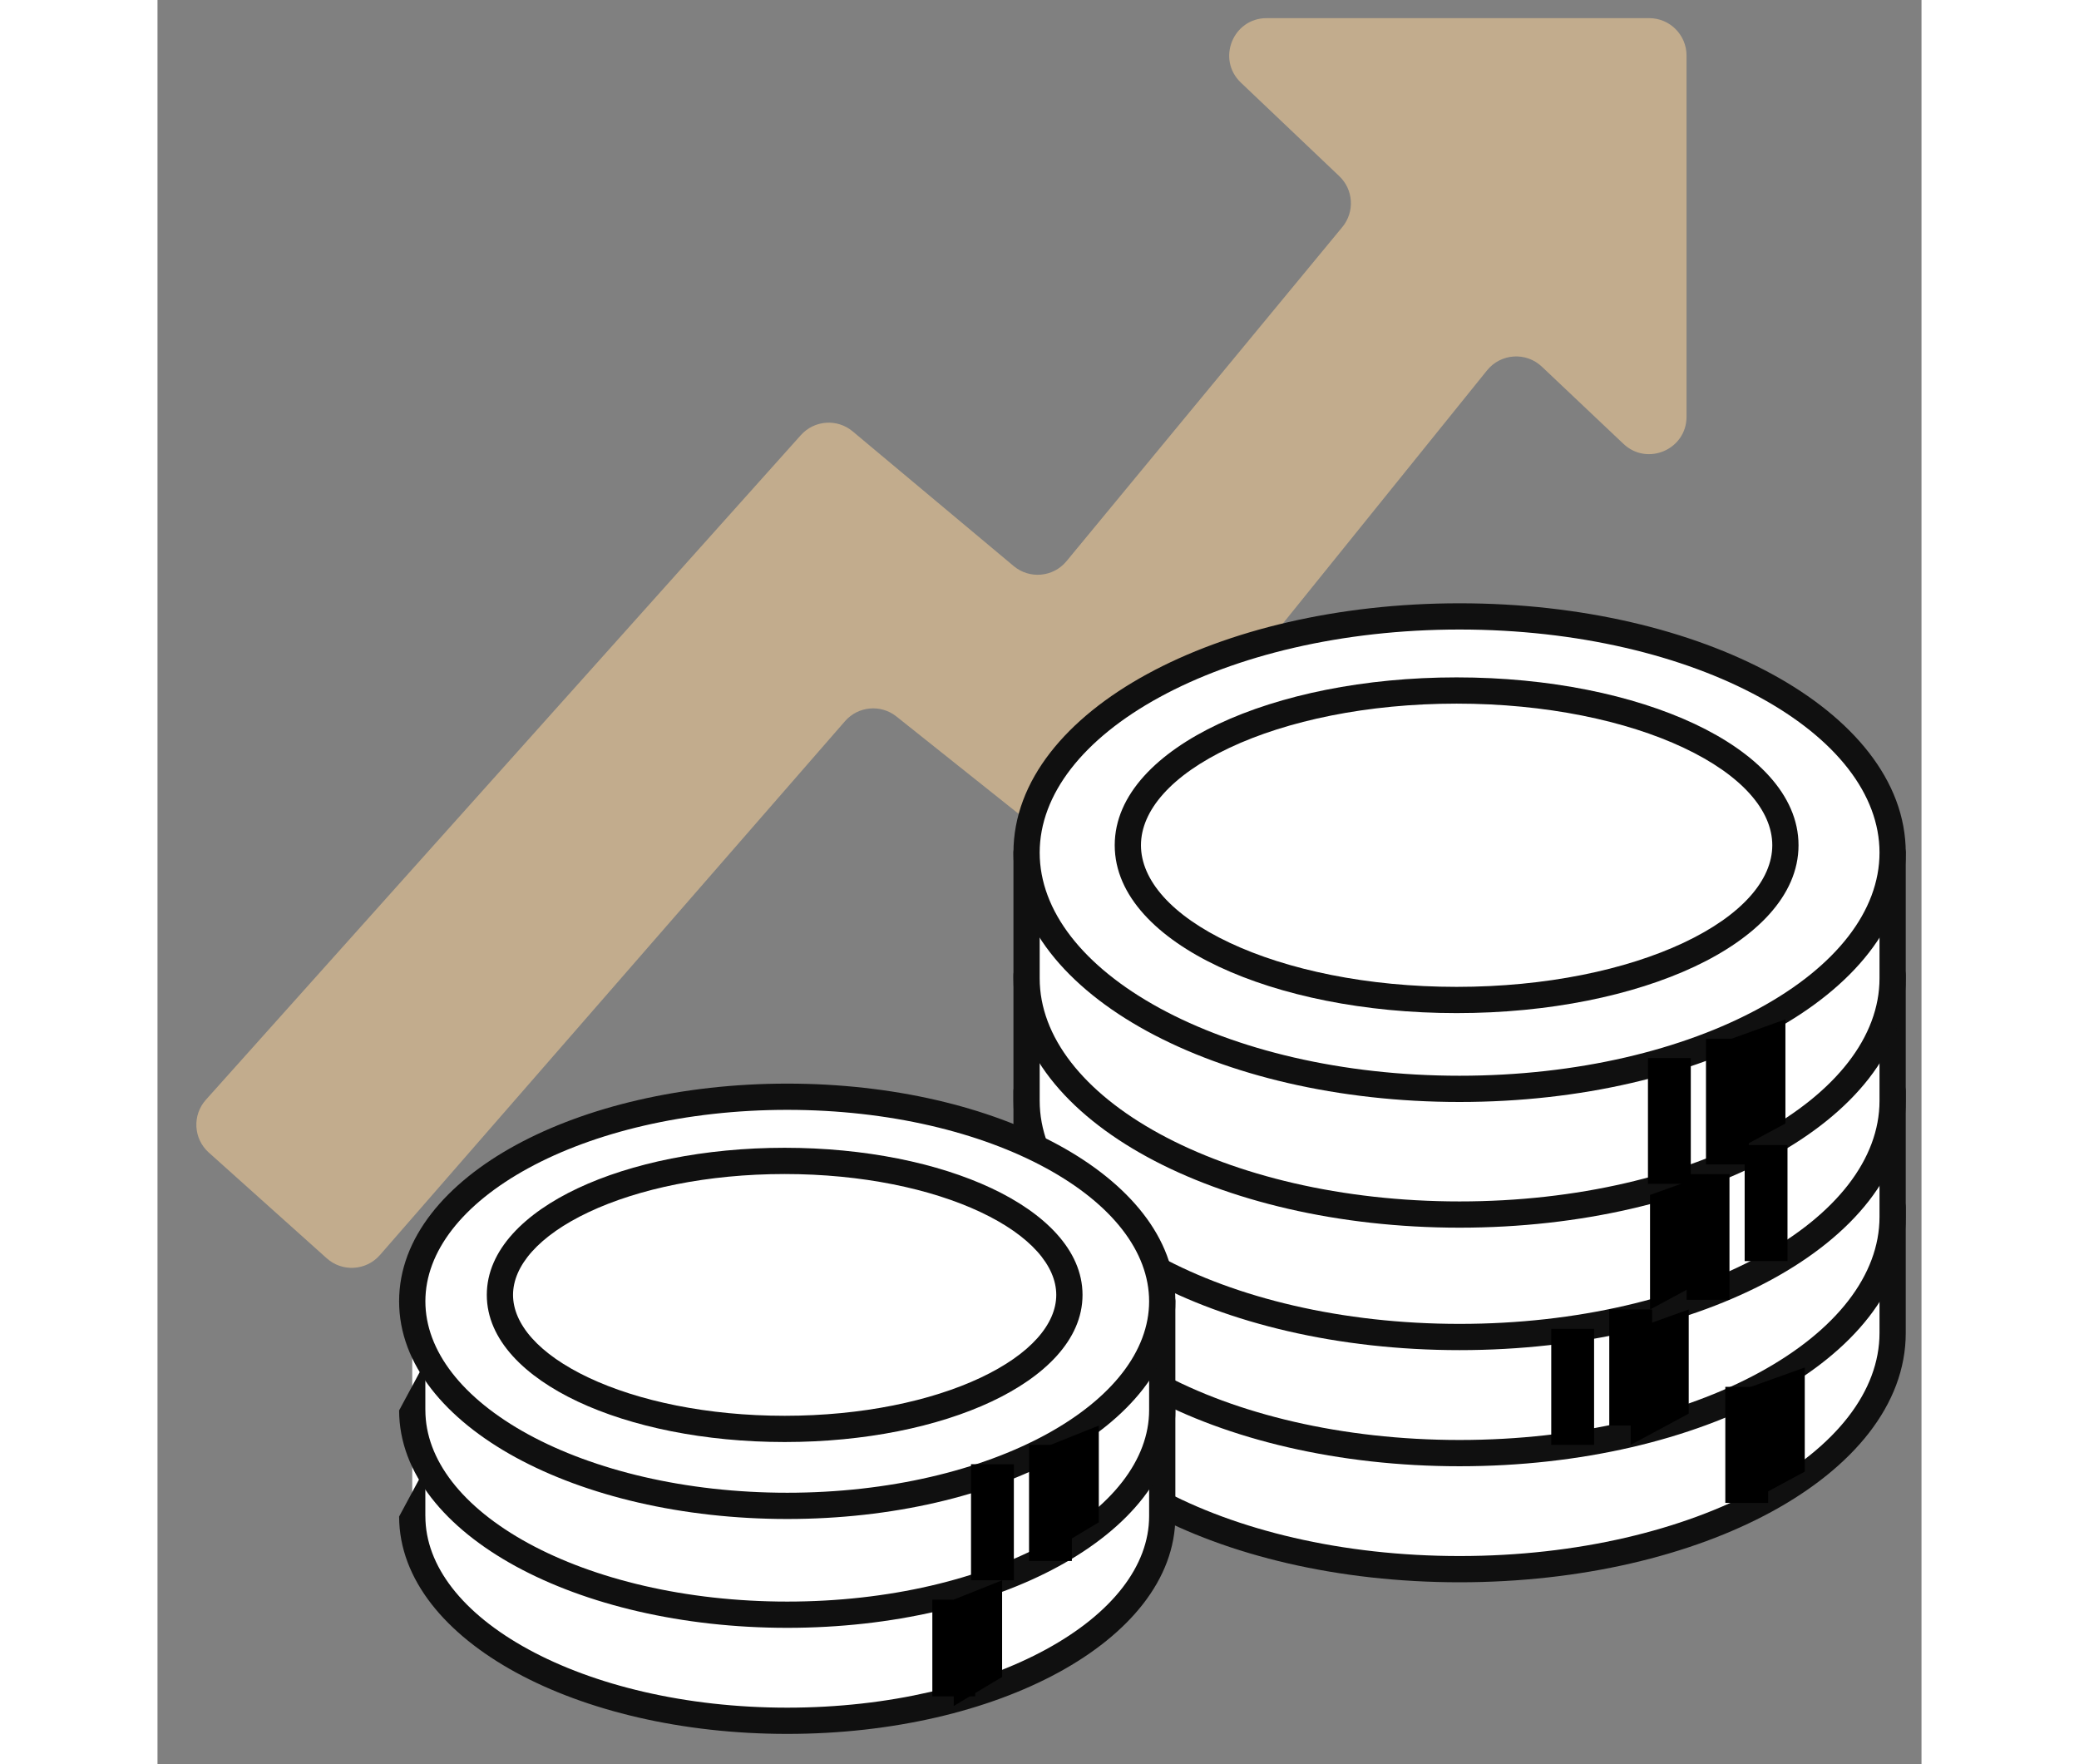
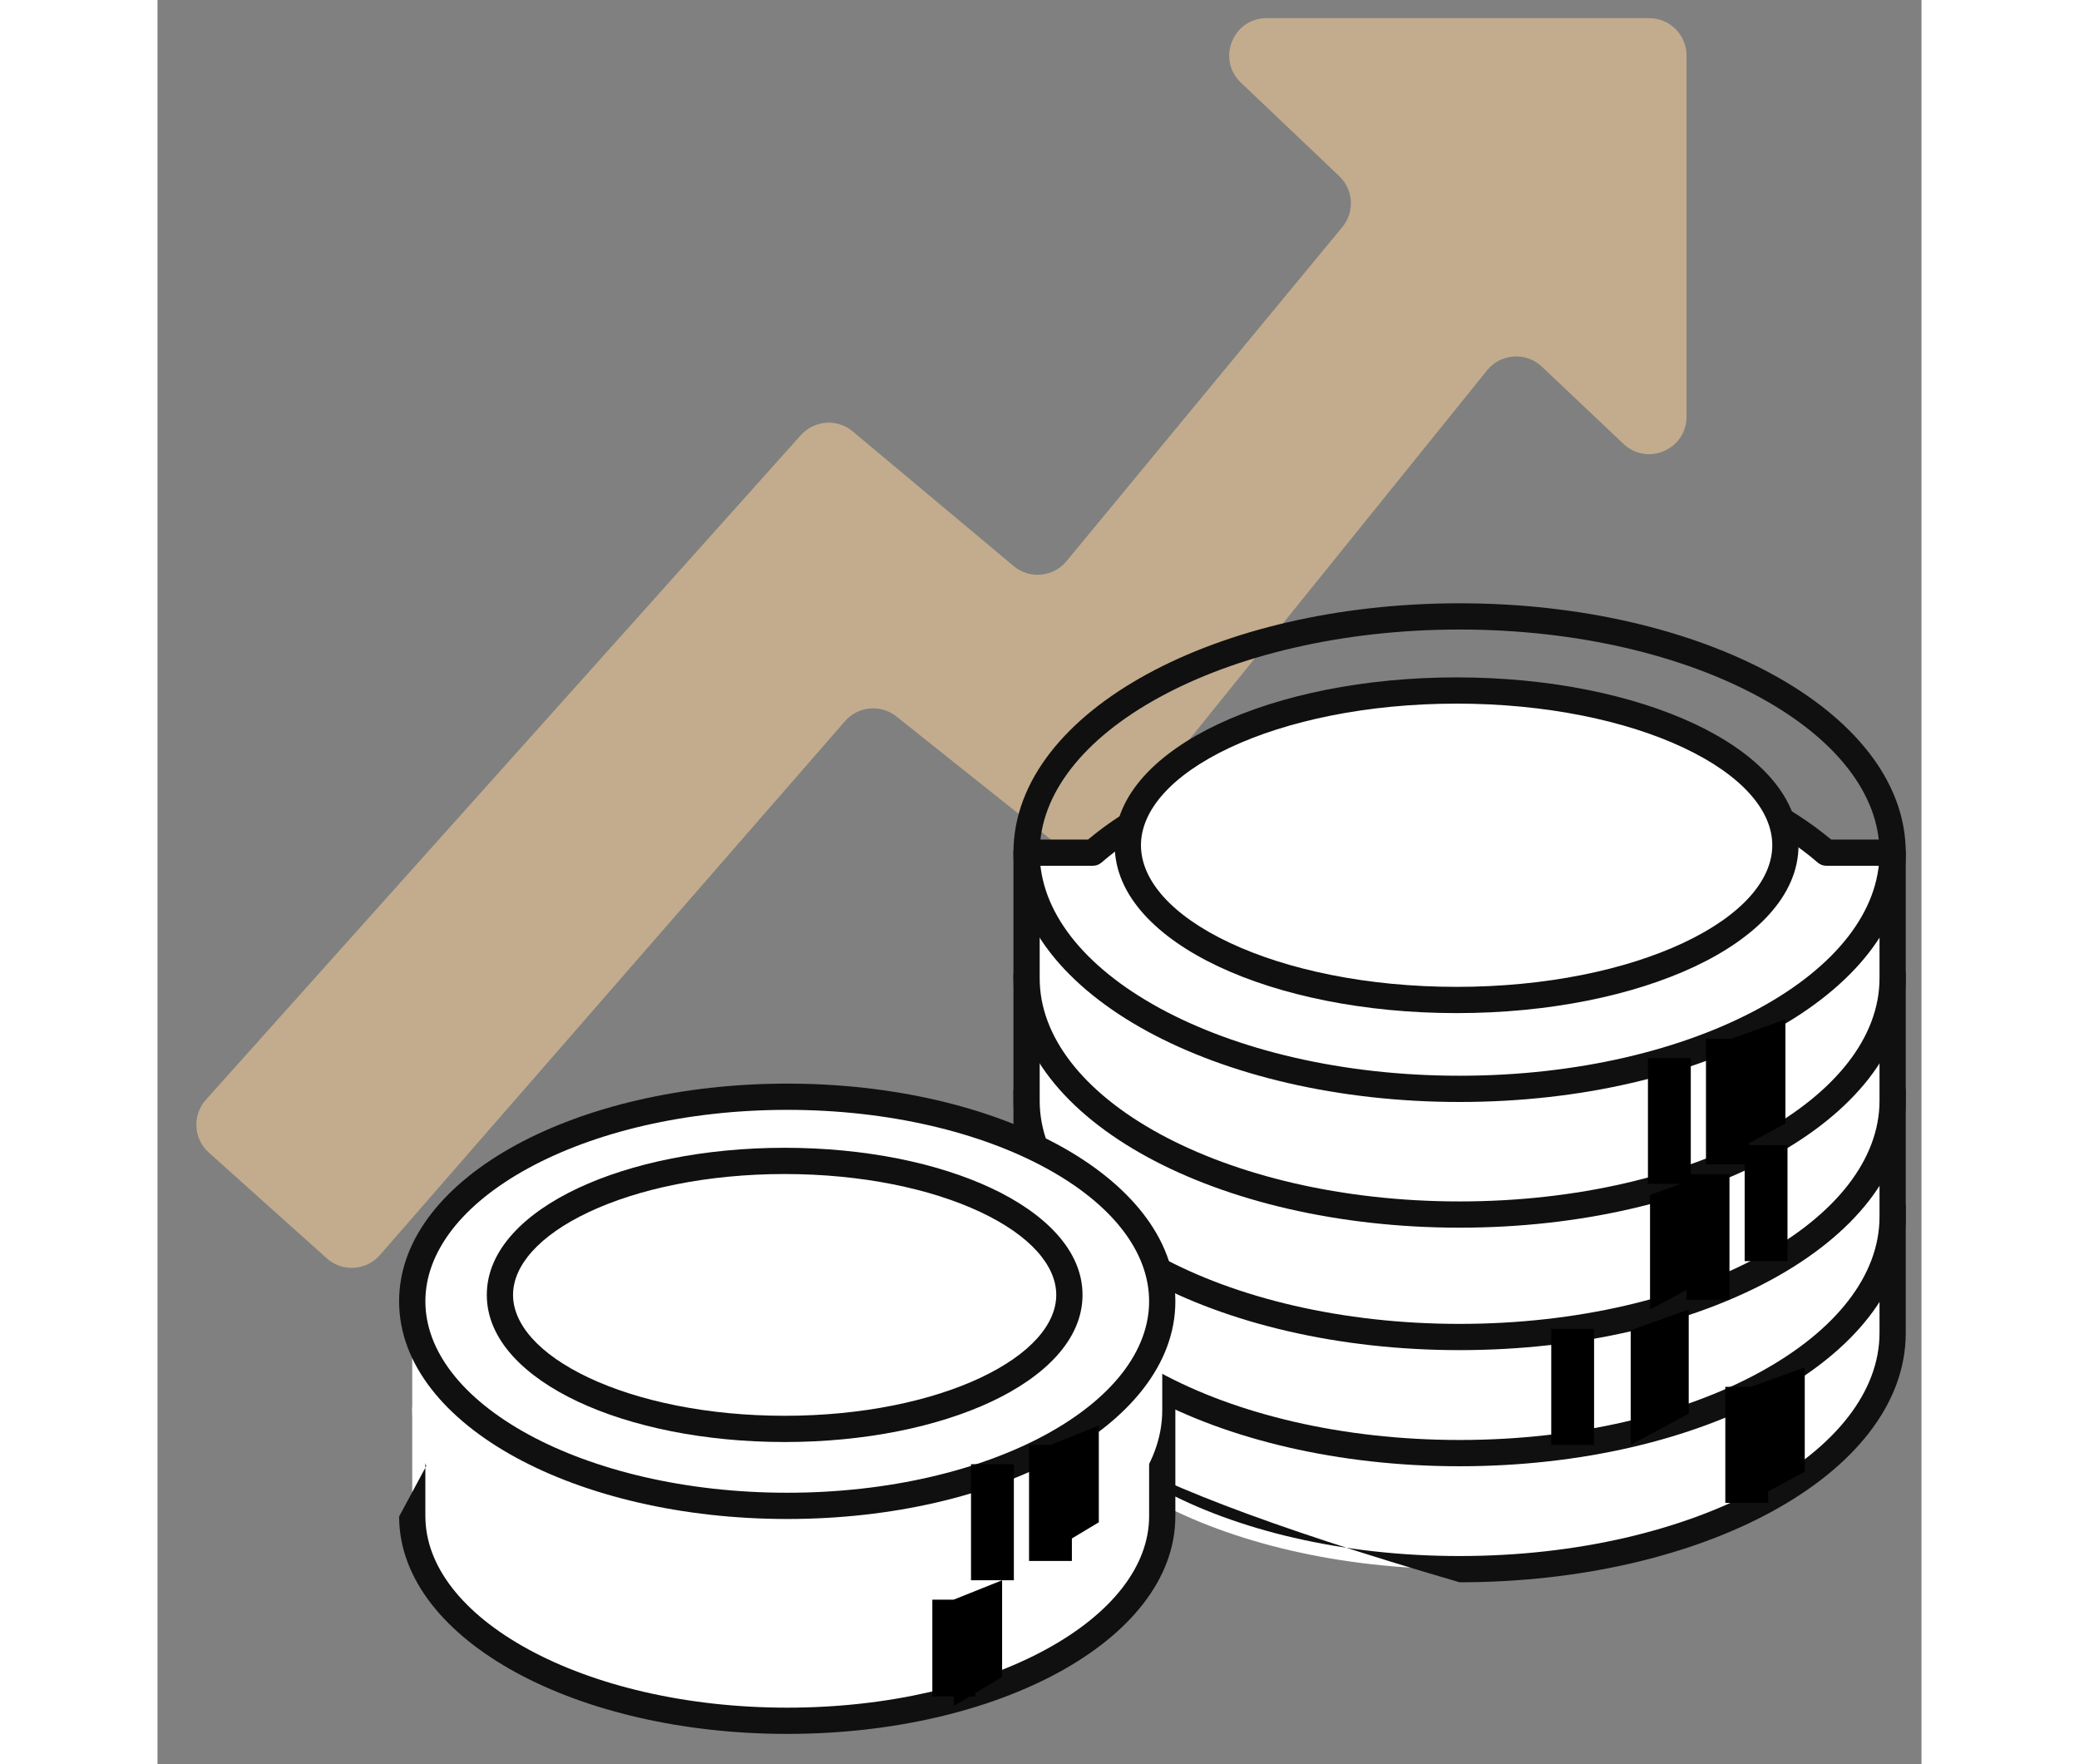
<svg xmlns="http://www.w3.org/2000/svg" width="66" height="56" viewBox="0 0 56 56" fill="none">
  <rect x="0" y="0" width="56" height="56" fill="#808080" stroke="none" />
  <path d="M20.424 13.812L1.536 34.91C1.099 35.398 1.14 36.148 1.628 36.585L5.374 39.943C5.867 40.384 6.626 40.337 7.061 39.839L21.825 22.893C22.242 22.414 22.962 22.348 23.459 22.744L28.555 26.804C29.066 27.211 29.809 27.129 30.218 26.621L42.209 11.755C42.644 11.217 43.446 11.163 43.948 11.639L46.539 14.09C47.296 14.805 48.541 14.269 48.541 13.228V1.763C48.541 1.107 48.01 0.576 47.355 0.576H35.211C34.139 0.576 33.617 1.884 34.393 2.623L37.517 5.592C37.969 6.021 38.011 6.727 37.614 7.207L28.857 17.814C28.438 18.322 27.685 18.391 27.181 17.969L22.069 13.693C21.579 13.283 20.851 13.335 20.424 13.812Z" fill="#C2AC8D" />
  <path fill-rule="evenodd" clip-rule="evenodd" d="M41.336 49.809C48.928 49.809 55.083 46.452 55.083 42.311C55.083 42.301 55.083 42.291 55.083 42.281V38.321H52.977C50.544 36.213 46.24 34.812 41.336 34.812C36.433 34.812 32.129 36.213 29.695 38.321H27.589V42.311H27.59C27.59 42.311 27.59 42.311 27.59 42.311C27.59 46.452 33.744 49.809 41.336 49.809Z" fill="white" />
-   <path fill-rule="evenodd" clip-rule="evenodd" d="M41.336 35.23C36.496 35.23 32.302 36.615 29.968 38.636C29.893 38.702 29.796 38.738 29.696 38.738H28.006V42.302C28.006 42.305 28.006 42.308 28.006 42.311C28.006 44.158 29.384 45.922 31.815 47.248C34.231 48.565 37.596 49.393 41.336 49.393C45.077 49.393 48.442 48.565 50.857 47.248C53.289 45.922 54.667 44.158 54.667 42.311L54.667 42.282V38.738H52.977C52.877 38.738 52.78 38.702 52.705 38.636C50.371 36.615 46.177 35.23 41.336 35.23ZM27.173 42.321C27.173 42.318 27.173 42.314 27.173 42.311V38.321C27.173 38.091 27.359 37.904 27.589 37.904H29.542C32.093 35.769 36.447 34.397 41.336 34.397C46.226 34.397 50.58 35.769 53.13 37.904H55.083C55.313 37.904 55.5 38.091 55.5 38.321V42.281L55.5 42.311C55.5 44.606 53.8 46.591 51.256 47.979C48.697 49.376 45.188 50.226 41.336 50.226C37.484 50.226 33.976 49.376 31.416 47.979C28.876 46.593 27.178 44.611 27.173 42.321Z" fill="#101010" />
+   <path fill-rule="evenodd" clip-rule="evenodd" d="M41.336 35.23C36.496 35.23 32.302 36.615 29.968 38.636C29.893 38.702 29.796 38.738 29.696 38.738H28.006V42.302C28.006 42.305 28.006 42.308 28.006 42.311C28.006 44.158 29.384 45.922 31.815 47.248C34.231 48.565 37.596 49.393 41.336 49.393C45.077 49.393 48.442 48.565 50.857 47.248C53.289 45.922 54.667 44.158 54.667 42.311L54.667 42.282V38.738H52.977C52.877 38.738 52.78 38.702 52.705 38.636C50.371 36.615 46.177 35.23 41.336 35.23ZM27.173 42.321C27.173 42.318 27.173 42.314 27.173 42.311V38.321C27.173 38.091 27.359 37.904 27.589 37.904H29.542C32.093 35.769 36.447 34.397 41.336 34.397C46.226 34.397 50.58 35.769 53.13 37.904H55.083C55.313 37.904 55.5 38.091 55.5 38.321V42.281L55.5 42.311C55.5 44.606 53.8 46.591 51.256 47.979C48.697 49.376 45.188 50.226 41.336 50.226C28.876 46.593 27.178 44.611 27.173 42.321Z" fill="#101010" />
  <path fill-rule="evenodd" clip-rule="evenodd" d="M41.336 46.126C48.928 46.126 55.083 42.768 55.083 38.627C55.083 38.617 55.083 38.607 55.083 38.597V34.637H52.977C50.544 32.529 46.24 31.129 41.336 31.129C36.433 31.129 32.129 32.529 29.695 34.637H27.589V38.627H27.59C27.59 38.627 27.59 38.627 27.59 38.627C27.59 42.768 33.744 46.126 41.336 46.126Z" fill="white" />
  <path fill-rule="evenodd" clip-rule="evenodd" d="M41.336 31.546C36.496 31.546 32.302 32.931 29.968 34.952C29.893 35.018 29.796 35.054 29.696 35.054H28.006V38.618C28.006 38.621 28.006 38.624 28.006 38.627C28.006 40.474 29.384 42.238 31.815 43.564C34.231 44.882 37.596 45.709 41.336 45.709C45.077 45.709 48.442 44.882 50.857 43.564C53.289 42.238 54.667 40.474 54.667 38.628L54.667 38.598V35.054H52.977C52.877 35.054 52.78 35.018 52.705 34.952C50.371 32.931 46.177 31.546 41.336 31.546ZM27.173 38.637C27.173 38.634 27.173 38.631 27.173 38.627V34.638C27.173 34.407 27.359 34.221 27.589 34.221H29.542C32.093 32.085 36.447 30.713 41.336 30.713C46.226 30.713 50.58 32.085 53.13 34.221H55.083C55.313 34.221 55.5 34.407 55.5 34.638V38.598L55.5 38.628C55.5 40.922 53.8 42.908 51.256 44.295C48.697 45.692 45.188 46.543 41.336 46.543C37.484 46.543 33.976 45.692 31.416 44.295C28.876 42.91 27.178 40.928 27.173 38.637Z" fill="#101010" />
  <path fill-rule="evenodd" clip-rule="evenodd" d="M41.336 42.442C48.928 42.442 55.083 39.085 55.083 34.944C55.083 34.934 55.083 34.924 55.083 34.914V30.953H52.977C50.544 28.846 46.24 27.445 41.336 27.445C36.433 27.445 32.129 28.846 29.695 30.953H27.589V34.943H27.59C27.59 34.943 27.59 34.944 27.59 34.944C27.59 39.085 33.744 42.442 41.336 42.442Z" fill="white" />
  <path fill-rule="evenodd" clip-rule="evenodd" d="M41.336 27.86C36.496 27.86 32.302 29.246 29.968 31.267C29.893 31.332 29.796 31.369 29.696 31.369H28.006V34.933C28.006 34.936 28.006 34.939 28.006 34.942C28.006 36.789 29.384 38.553 31.815 39.879C34.231 41.196 37.596 42.024 41.336 42.024C45.077 42.024 48.442 41.196 50.857 39.879C53.289 38.553 54.667 36.789 54.667 34.942L54.667 34.913V31.369H52.977C52.877 31.369 52.78 31.332 52.705 31.267C50.371 29.246 46.177 27.86 41.336 27.86ZM27.173 34.952C27.173 34.949 27.173 34.945 27.173 34.942V30.952C27.173 30.722 27.359 30.535 27.589 30.535H29.542C32.093 28.399 36.447 27.027 41.336 27.027C46.226 27.027 50.58 28.399 53.13 30.535H55.083C55.313 30.535 55.5 30.722 55.5 30.952V34.912L55.5 34.942C55.5 37.237 53.8 39.222 51.256 40.61C48.697 42.006 45.188 42.857 41.336 42.857C37.484 42.857 33.976 42.006 31.416 40.61C28.876 39.224 27.178 37.242 27.173 34.952Z" fill="#101010" />
  <path fill-rule="evenodd" clip-rule="evenodd" d="M41.336 38.553C48.928 38.553 55.083 35.196 55.083 31.055C55.083 31.045 55.083 31.035 55.083 31.025V27.065H52.977C50.544 24.957 46.24 23.557 41.336 23.557C36.433 23.557 32.129 24.957 29.695 27.065H27.589V31.055H27.59C27.59 31.055 27.59 31.055 27.59 31.055C27.59 35.196 33.744 38.553 41.336 38.553Z" fill="white" />
  <path fill-rule="evenodd" clip-rule="evenodd" d="M41.336 23.974C36.496 23.974 32.302 25.359 29.968 27.38C29.893 27.446 29.796 27.482 29.696 27.482H28.006V31.046C28.006 31.049 28.006 31.052 28.006 31.055C28.006 32.902 29.384 34.666 31.815 35.992C34.231 37.309 37.596 38.137 41.336 38.137C45.077 38.137 48.442 37.309 50.857 35.992C53.289 34.666 54.667 32.902 54.667 31.055L54.667 31.026V27.482H52.977C52.877 27.482 52.78 27.446 52.705 27.38C50.371 25.359 46.177 23.974 41.336 23.974ZM27.173 31.065C27.173 31.062 27.173 31.059 27.173 31.055V27.065C27.173 26.835 27.359 26.649 27.589 26.649H29.542C32.093 24.513 36.447 23.141 41.336 23.141C46.226 23.141 50.58 24.513 53.13 26.649H55.083C55.313 26.649 55.5 26.835 55.5 27.065V31.026L55.5 31.055C55.5 33.35 53.8 35.336 51.256 36.723C48.697 38.12 45.188 38.97 41.336 38.97C37.484 38.97 33.976 38.12 31.416 36.723C28.876 35.337 27.178 33.356 27.173 31.065Z" fill="#101010" />
-   <path d="M55.083 27.065C55.083 31.206 48.928 34.563 41.336 34.563C33.744 34.563 27.589 31.206 27.589 27.065C27.589 22.924 33.744 19.566 41.336 19.566C48.928 19.566 55.083 22.924 55.083 27.065Z" fill="white" />
  <path fill-rule="evenodd" clip-rule="evenodd" d="M31.815 22.129C29.384 23.455 28.006 25.219 28.006 27.065C28.006 28.912 29.384 30.675 31.815 32.002C34.231 33.319 37.596 34.147 41.336 34.147C45.076 34.147 48.442 33.319 50.857 32.002C53.288 30.675 54.667 28.912 54.667 27.065C54.667 25.219 53.288 23.455 50.857 22.129C48.442 20.811 45.076 19.983 41.336 19.983C37.596 19.983 34.231 20.811 31.815 22.129ZM31.416 21.398C33.976 20.001 37.484 19.15 41.336 19.15C45.188 19.15 48.696 20.001 51.256 21.398C53.8 22.785 55.5 24.771 55.5 27.065C55.5 29.36 53.8 31.345 51.256 32.733C48.696 34.129 45.188 34.98 41.336 34.98C37.484 34.98 33.976 34.129 31.416 32.733C28.872 31.345 27.173 29.36 27.173 27.065C27.173 24.771 28.872 22.785 31.416 21.398Z" fill="#101010" />
  <path d="M51.68 26.83C51.68 29.543 47.007 31.742 41.242 31.742C35.477 31.742 30.804 29.543 30.804 26.83C30.804 24.117 35.477 21.918 41.242 21.918C47.007 21.918 51.68 24.117 51.68 26.83Z" fill="white" />
  <path fill-rule="evenodd" clip-rule="evenodd" d="M34.039 23.734C32.184 24.607 31.221 25.73 31.221 26.83C31.221 27.931 32.184 29.054 34.039 29.927C35.861 30.784 38.407 31.326 41.242 31.326C44.077 31.326 46.623 30.784 48.445 29.927C50.3 29.054 51.263 27.931 51.263 26.83C51.263 25.73 50.3 24.607 48.445 23.734C46.623 22.877 44.077 22.335 41.242 22.335C38.407 22.335 35.861 22.877 34.039 23.734ZM33.684 22.98C35.64 22.06 38.312 21.502 41.242 21.502C44.172 21.502 46.844 22.06 48.8 22.98C50.723 23.885 52.096 25.218 52.096 26.83C52.096 28.443 50.723 29.776 48.8 30.681C46.844 31.601 44.172 32.159 41.242 32.159C38.312 32.159 35.64 31.601 33.684 30.681C31.761 29.776 30.388 28.443 30.388 26.83C30.388 25.218 31.761 23.885 33.684 22.98Z" fill="#101010" />
  <path fill-rule="evenodd" clip-rule="evenodd" d="M19.992 54.622C26.567 54.622 31.897 51.715 31.897 48.128C31.897 48.12 31.897 48.111 31.897 48.102V44.673H30.073C27.966 42.848 24.239 41.635 19.992 41.635C15.745 41.635 12.018 42.848 9.911 44.673H8.087V48.128H8.087C8.087 48.128 8.087 48.128 8.087 48.128C8.087 51.715 13.417 54.622 19.992 54.622Z" fill="white" />
  <path fill-rule="evenodd" clip-rule="evenodd" d="M19.992 42.052C15.808 42.052 12.191 43.249 10.183 44.988C10.108 45.054 10.011 45.09 9.911 45.09H8.503V48.12C8.504 48.123 8.504 48.126 8.504 48.129C8.504 49.698 9.675 51.211 11.773 52.355C13.855 53.491 16.76 54.206 19.992 54.206C23.223 54.206 26.128 53.491 28.21 52.355C30.308 51.211 31.48 49.698 31.48 48.129L31.48 48.102V45.09H30.073C29.973 45.09 29.876 45.054 29.8 44.988C27.793 43.249 24.176 42.052 19.992 42.052ZM9.758 44.257C11.982 42.403 15.759 41.219 19.992 41.219C24.225 41.219 28.002 42.403 30.226 44.257H31.897C32.127 44.257 32.313 44.443 32.313 44.673V48.102L32.313 48.129C32.313 50.146 30.82 51.88 28.609 53.086C26.383 54.301 23.335 55.039 19.992 55.039C16.648 55.039 13.601 54.301 11.374 53.086C9.167 51.882 7.675 50.151 7.67 48.139" fill="#101010" />
  <path fill-rule="evenodd" clip-rule="evenodd" d="M19.992 51.255C26.567 51.255 31.897 48.347 31.897 44.761C31.897 44.752 31.897 44.743 31.897 44.734V41.306H30.073C27.966 39.48 24.239 38.268 19.992 38.268C15.745 38.268 12.018 39.48 9.911 41.306H8.087V44.761H8.087C8.087 44.761 8.087 44.761 8.087 44.761C8.087 48.347 13.417 51.255 19.992 51.255Z" fill="white" />
-   <path fill-rule="evenodd" clip-rule="evenodd" d="M19.992 38.685C15.808 38.685 12.191 39.882 10.183 41.621C10.108 41.687 10.011 41.723 9.911 41.723H8.503V44.753C8.504 44.756 8.504 44.759 8.504 44.762C8.504 46.331 9.675 47.843 11.773 48.988C13.855 50.123 16.76 50.839 19.992 50.839C23.223 50.839 26.128 50.123 28.21 48.988C30.308 47.843 31.48 46.331 31.48 44.762L31.48 44.735V41.723H30.073C29.973 41.723 29.876 41.687 29.8 41.621C27.793 39.882 24.176 38.685 19.992 38.685ZM9.758 40.89C11.982 39.036 15.759 37.852 19.992 37.852C24.225 37.852 28.002 39.036 30.226 40.89H31.897C32.127 40.89 32.313 41.076 32.313 41.306V44.735L32.313 44.762C32.313 46.779 30.82 48.513 28.609 49.719C26.383 50.934 23.335 51.672 19.992 51.672C16.648 51.672 13.601 50.934 11.374 49.719C9.167 48.515 7.675 46.784 7.67 44.771" fill="#101010" />
  <path d="M31.897 41.306C31.897 44.892 26.567 47.8 19.992 47.8C13.417 47.8 8.087 44.892 8.087 41.306C8.087 37.72 13.417 34.812 19.992 34.812C26.567 34.812 31.897 37.72 31.897 41.306Z" fill="white" />
  <path fill-rule="evenodd" clip-rule="evenodd" d="M11.773 37.081C9.675 38.225 8.504 39.737 8.504 41.307C8.504 42.876 9.675 44.388 11.773 45.533C13.855 46.668 16.76 47.384 19.992 47.384C23.223 47.384 26.128 46.668 28.21 45.533C30.308 44.388 31.48 42.876 31.48 41.307C31.48 39.737 30.308 38.225 28.21 37.081C26.128 35.945 23.223 35.23 19.992 35.23C16.76 35.23 13.855 35.945 11.773 37.081ZM11.374 36.349C13.601 35.135 16.648 34.397 19.992 34.397C23.335 34.397 26.383 35.135 28.609 36.349C30.82 37.555 32.313 39.29 32.313 41.307C32.313 43.324 30.82 45.058 28.609 46.264C26.383 47.478 23.335 48.217 19.992 48.217C16.648 48.217 13.601 47.478 11.374 46.264C9.164 45.058 7.67 43.324 7.67 41.307C7.67 39.29 9.164 37.555 11.374 36.349Z" fill="#101010" />
  <path d="M28.949 41.103C28.949 43.453 24.902 45.357 19.91 45.357C14.918 45.357 10.871 43.453 10.871 41.103C10.871 38.754 14.918 36.85 19.91 36.85C24.902 36.85 28.949 38.754 28.949 41.103Z" fill="white" />
  <path fill-rule="evenodd" clip-rule="evenodd" d="M13.696 38.473C12.094 39.227 11.287 40.185 11.287 41.104C11.287 42.022 12.094 42.981 13.696 43.735C15.264 44.473 17.461 44.941 19.91 44.941C22.359 44.941 24.555 44.473 26.124 43.735C27.726 42.981 28.532 42.022 28.532 41.104C28.532 40.185 27.726 39.227 26.124 38.473C24.555 37.735 22.359 37.267 19.91 37.267C17.461 37.267 15.264 37.735 13.696 38.473ZM13.341 37.719C15.043 36.918 17.366 36.434 19.91 36.434C22.453 36.434 24.776 36.918 26.479 37.719C28.149 38.505 29.366 39.673 29.366 41.104C29.366 42.535 28.149 43.703 26.479 44.489C24.776 45.29 22.453 45.774 19.91 45.774C17.366 45.774 15.043 45.29 13.341 44.489C11.671 43.703 10.454 42.535 10.454 41.104C10.454 39.673 11.671 38.505 13.341 37.719Z" fill="#101010" />
  <path d="M47.996 33.586V37.577" stroke="black" stroke-width="1.36" stroke-linejoin="round" />
  <path d="M49.838 32.971V36.962" stroke="black" stroke-width="1.36" stroke-linejoin="round" />
  <path d="M49.224 37.27V41.26" stroke="black" stroke-width="1.36" stroke-linejoin="round" />
  <path d="M51.066 36.348V40.032" stroke="black" stroke-width="1.36" stroke-linejoin="round" />
-   <path d="M46.768 41.566V45.25" stroke="black" stroke-width="1.36" stroke-linejoin="round" />
  <path d="M44.926 42.182V45.866" stroke="black" stroke-width="1.36" stroke-linejoin="round" />
  <path d="M28.348 45.865V49.549" stroke="black" stroke-width="1.36" stroke-linejoin="round" />
  <path d="M29.883 45.252L28.348 45.866V49.243L29.883 48.322V45.252Z" fill="black" />
  <path d="M26.813 50.162L25.278 50.776V54.153L26.813 53.232V50.162Z" fill="black" />
  <path d="M51.68 32.357L49.838 33.019V36.655L51.68 35.663V32.357Z" fill="black" />
  <path d="M49.224 37.27L47.382 37.931V41.567L49.224 40.576V37.27Z" fill="black" />
  <path d="M48.61 41.566L46.768 42.228V45.864L48.61 44.873V41.566Z" fill="black" />
  <path d="M52.294 43.408L50.452 44.069V47.706L52.294 46.714V43.408Z" fill="black" />
  <path d="M26.506 46.478V50.162" stroke="black" stroke-width="1.36" stroke-linejoin="round" />
  <path d="M25.278 50.777V53.847" stroke="black" stroke-width="1.36" stroke-linejoin="round" />
  <path d="M50.452 44.023V47.707" stroke="black" stroke-width="1.36" stroke-linejoin="round" />
</svg>